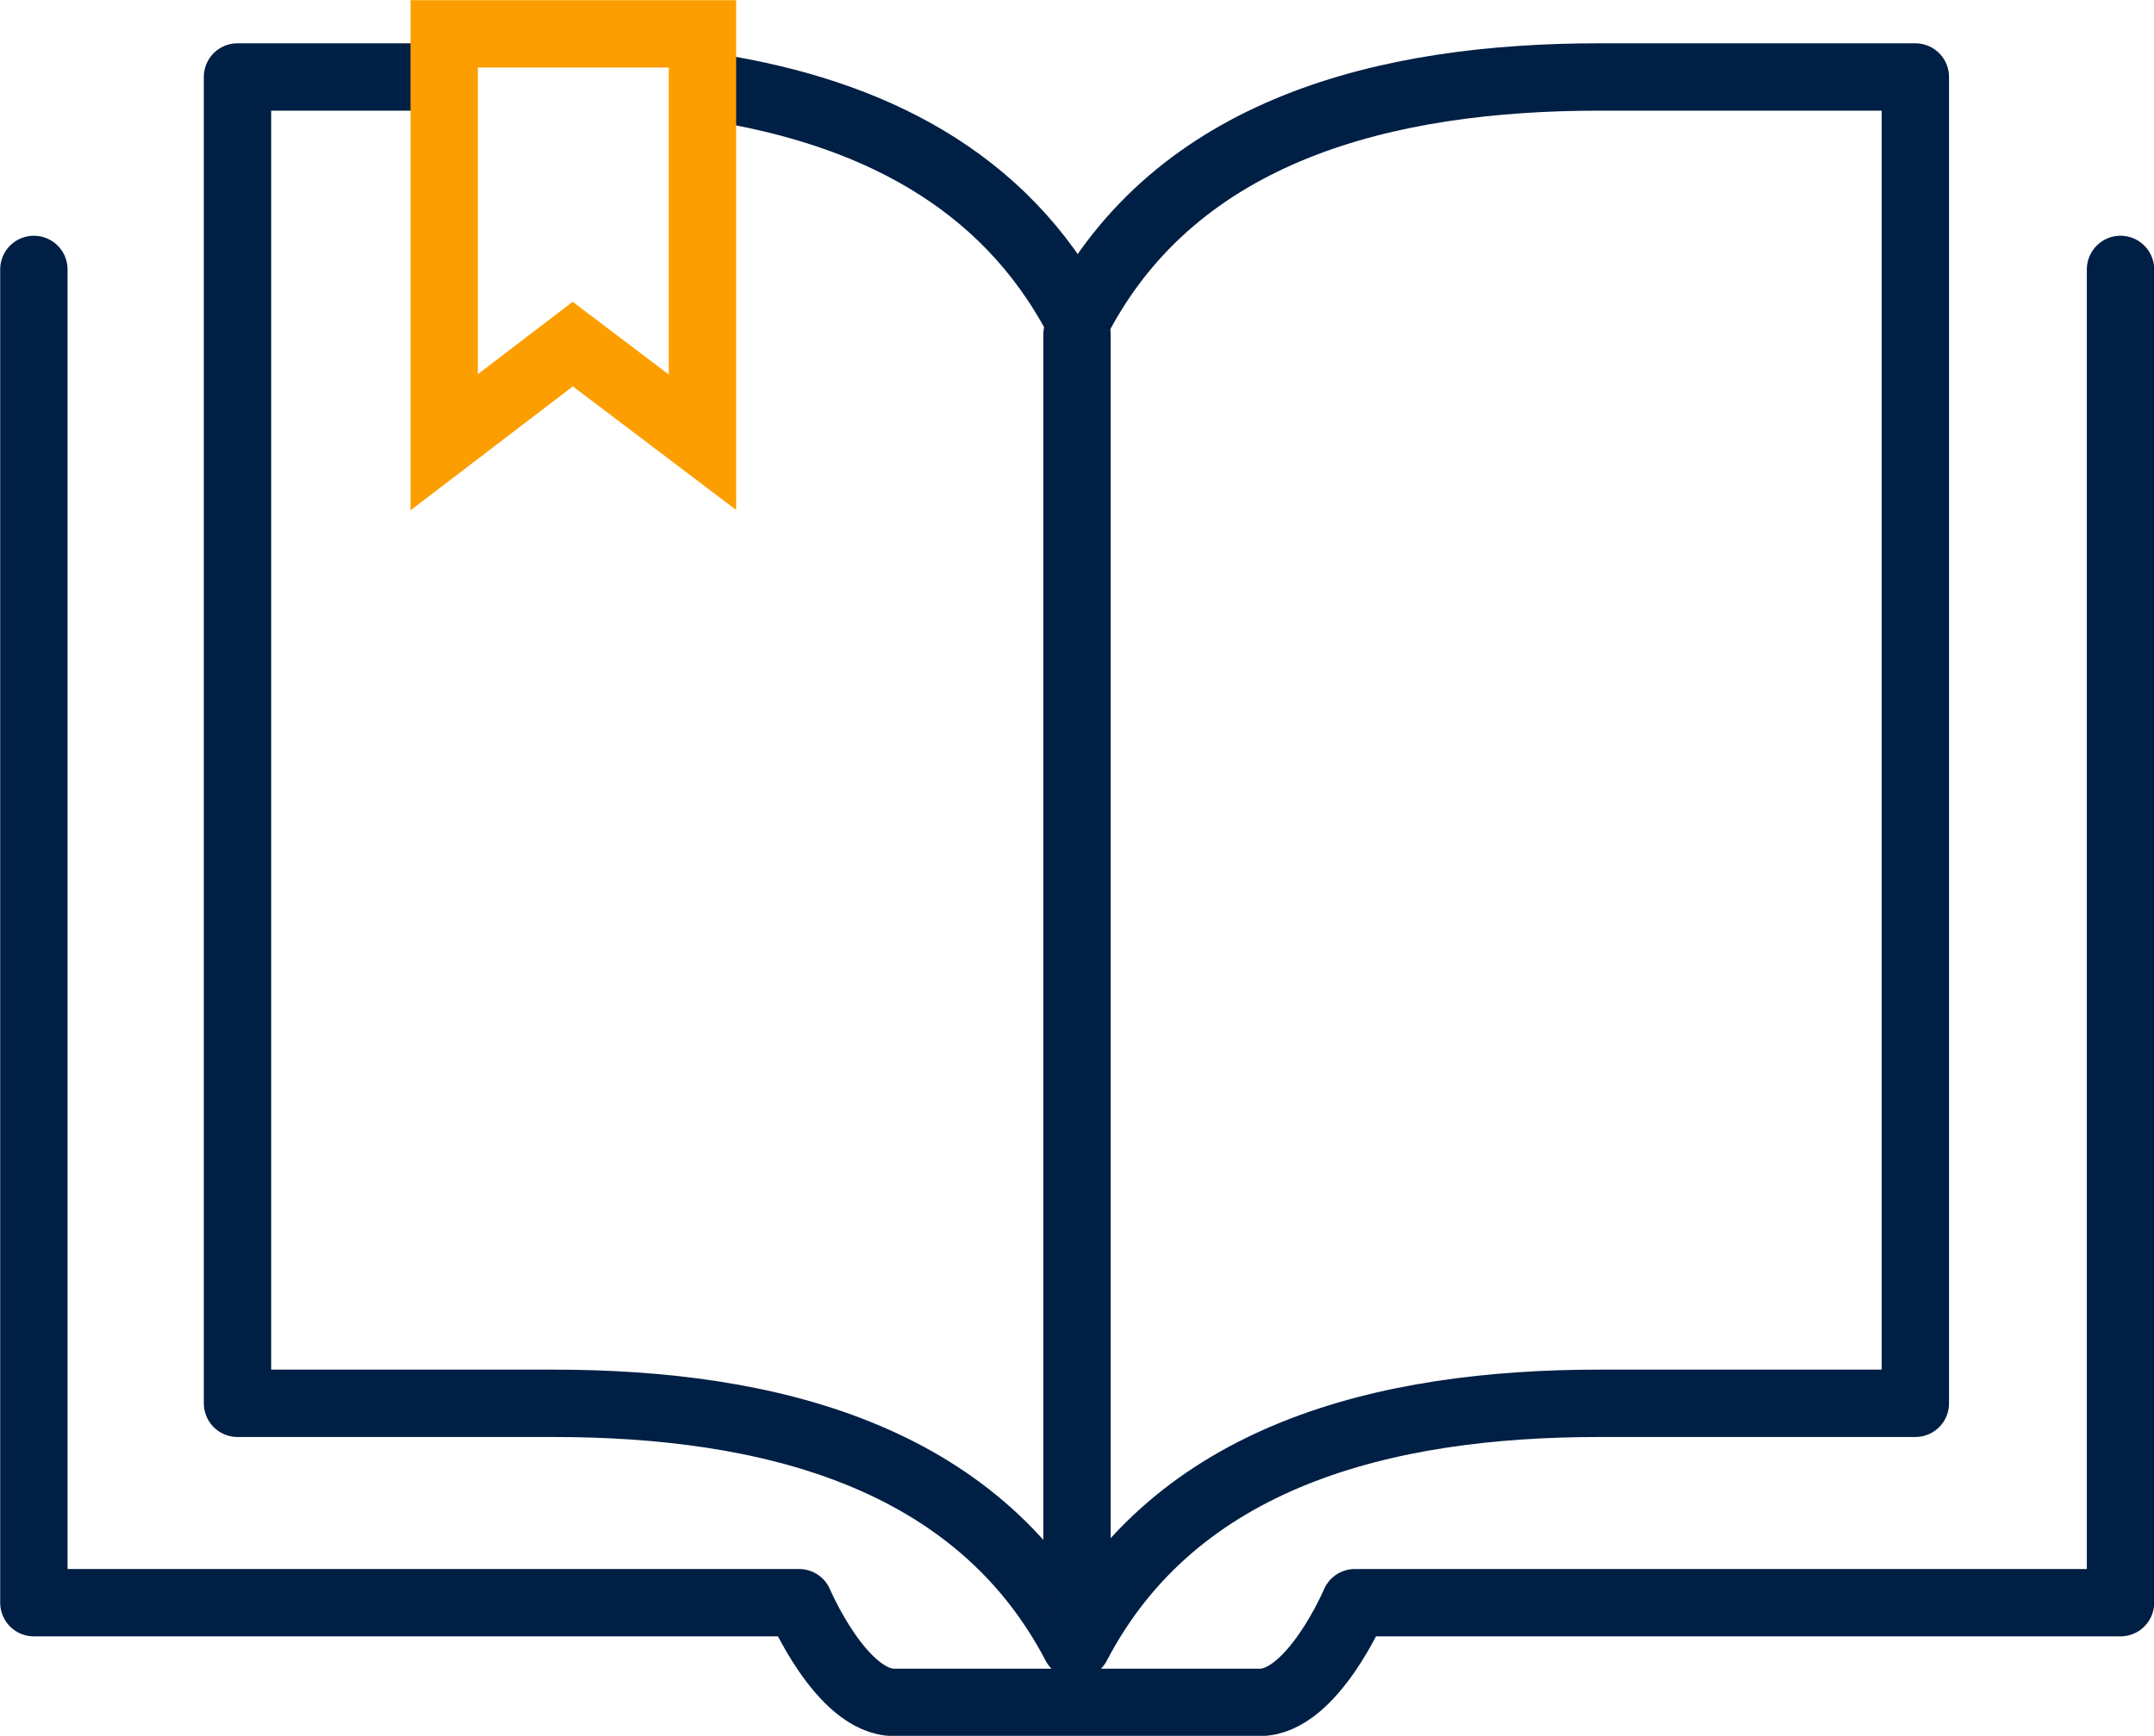
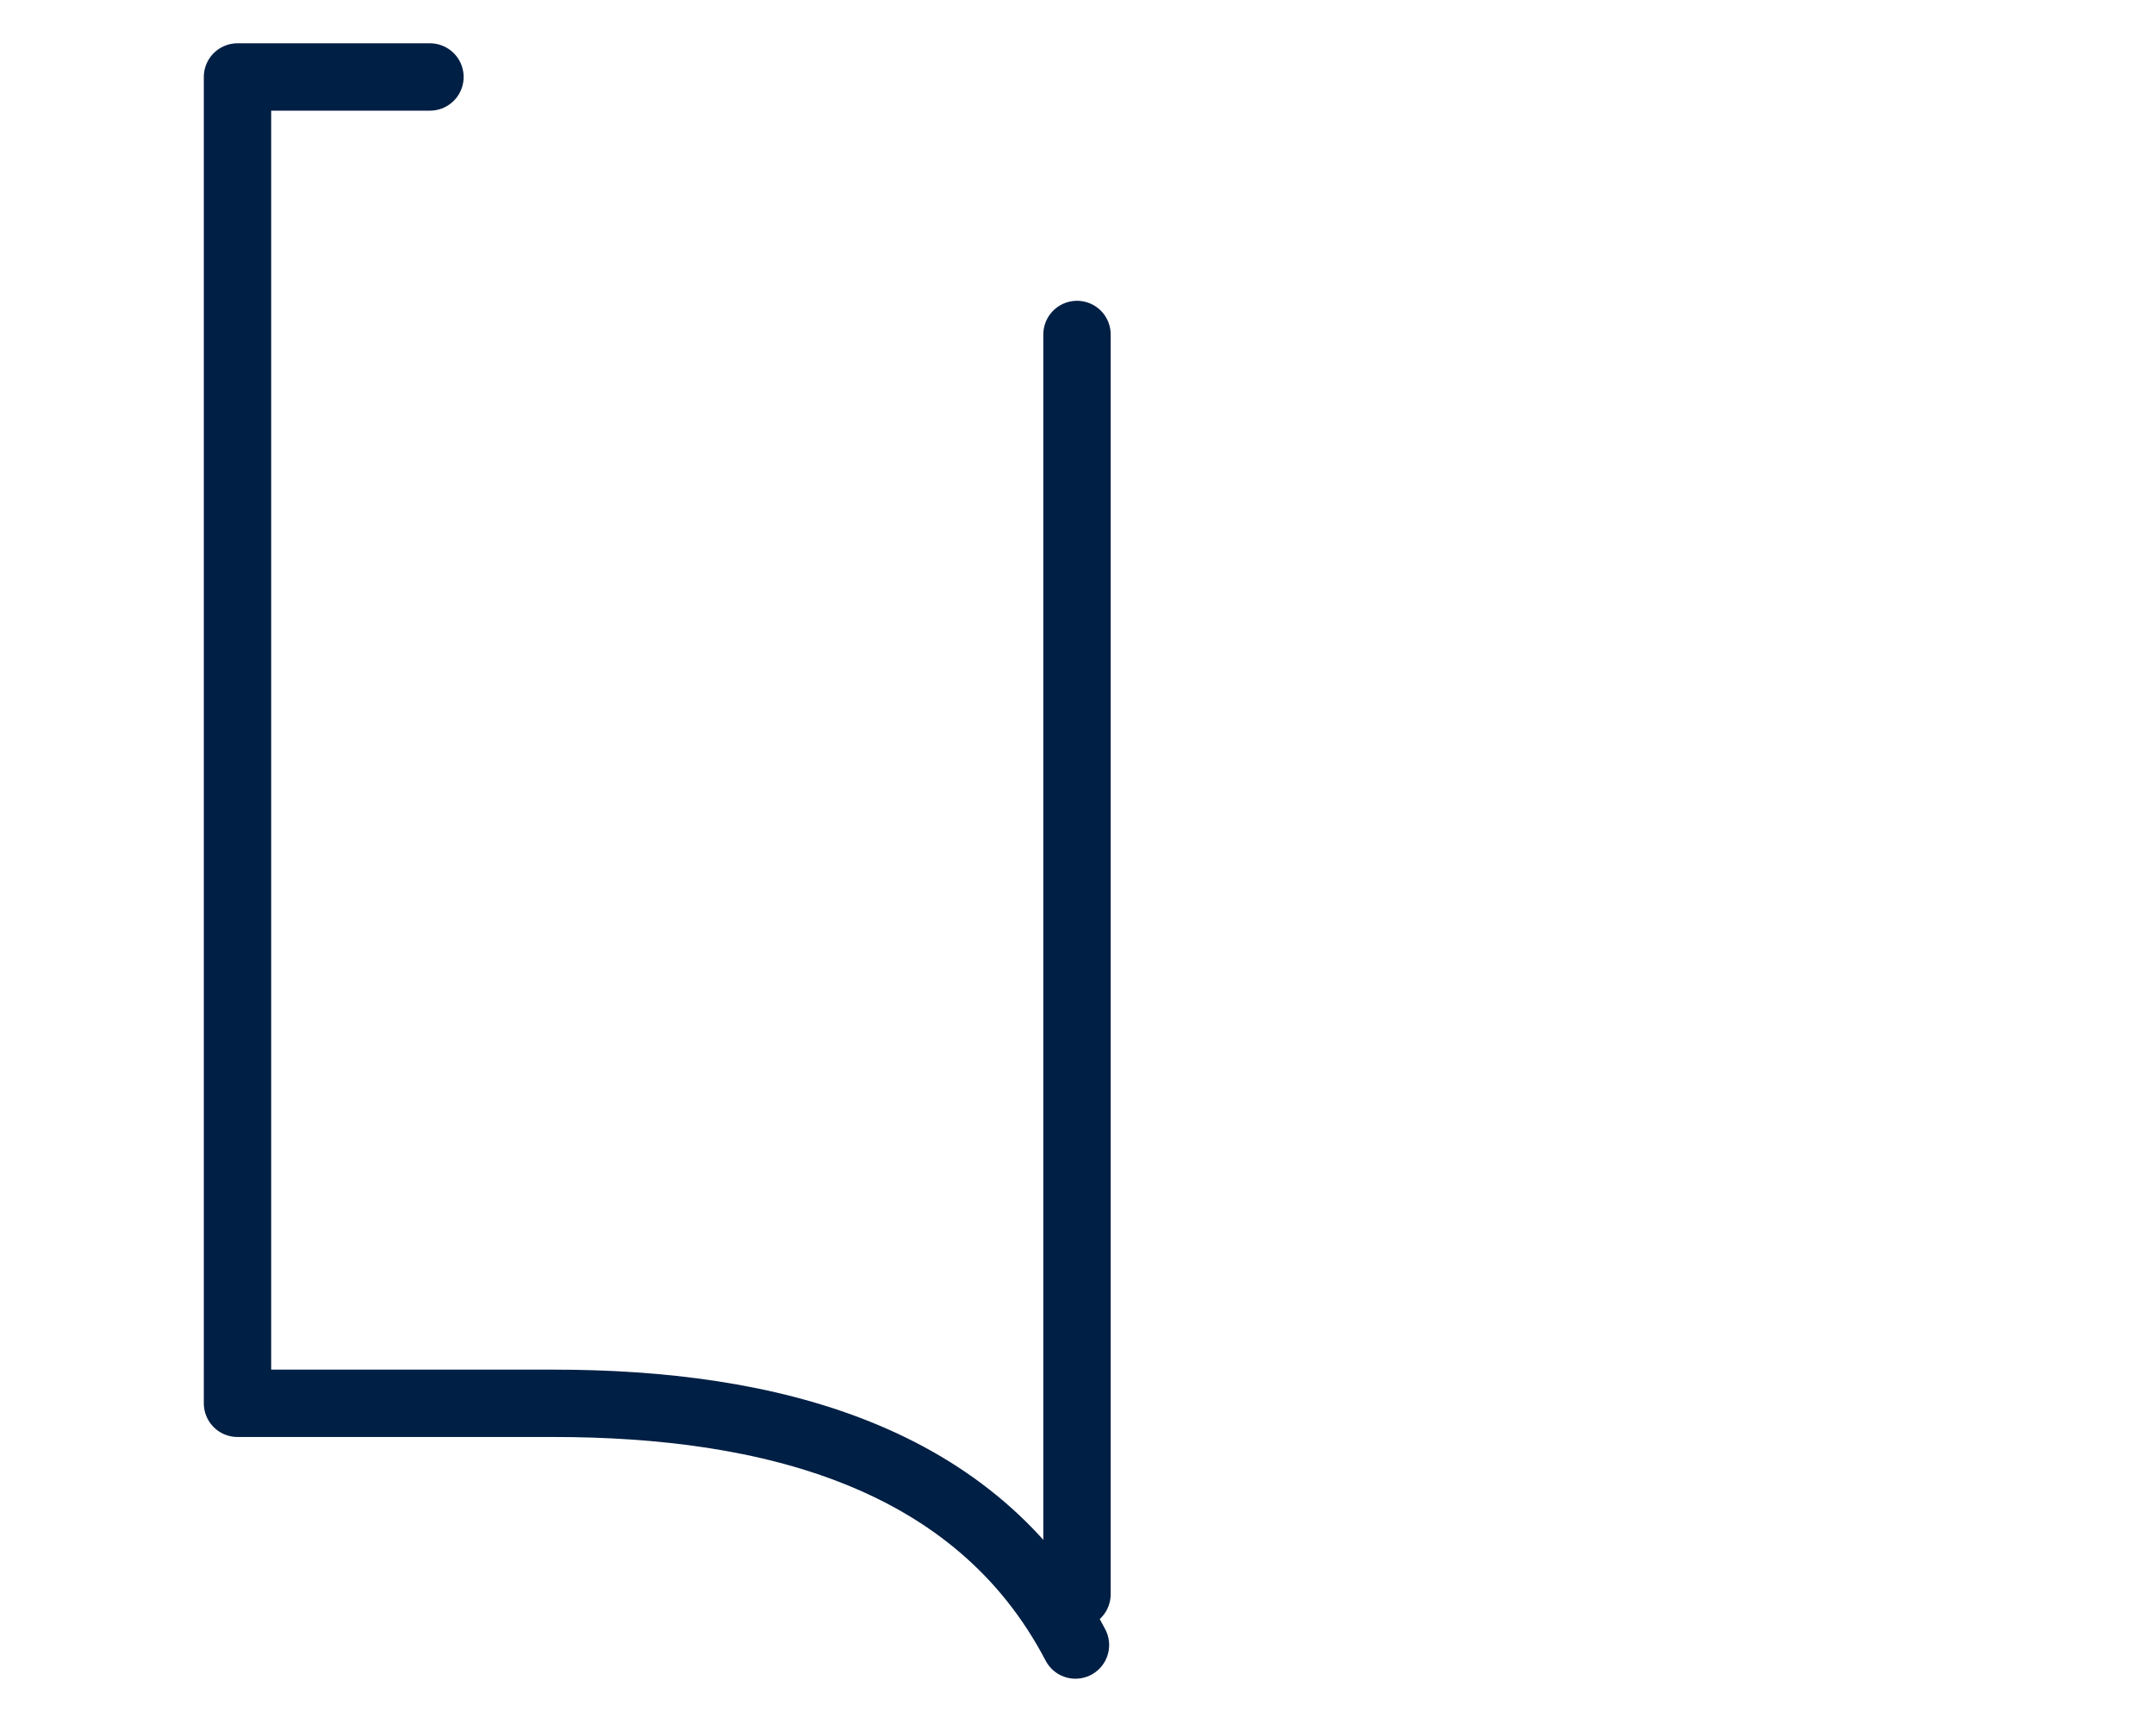
<svg xmlns="http://www.w3.org/2000/svg" width="55.96" height="45.1" viewBox="0 0 55.96 45.1">
  <g id="Calque_2" data-name="Calque 2">
    <g id="Pictos">
      <g id="picto-book">
-         <path d="M28,8.28C30.57,3.36,36,2,41.55,2h8.21V36.46H41.55c-5.59,0-11,1.36-13.57,6.28" fill="none" stroke="#001f44" stroke-linecap="round" stroke-linejoin="round" stroke-width="1.75" />
        <path d="M11.17,2h-5V36.46h8.2c5.6,0,11,1.36,13.57,6.28" fill="none" stroke="#001f44" stroke-linecap="round" stroke-linejoin="round" stroke-width="1.75" />
-         <path d="M28,8.28c-1.93-3.67-5.42-5.36-9.38-6" fill="none" stroke="#001f44" stroke-linecap="round" stroke-linejoin="round" stroke-width="1.75" />
        <line x1="27.98" y1="8.69" x2="27.98" y2="41.42" fill="none" stroke="#001f44" stroke-linecap="round" stroke-linejoin="round" stroke-width="1.75" />
-         <polygon points="18.25 11.49 14.88 8.94 11.54 11.49 11.54 0.88 18.25 0.88 18.25 11.49" fill="none" stroke="#fd9e00" stroke-miterlimit="10" stroke-width="1.75" />
-         <path d="M55.09,7V41.64H35.2s-1.1,2.59-2.47,2.59h-9.5c-1.37,0-2.47-2.59-2.47-2.59H.88V7" fill="none" stroke="#001f44" stroke-linecap="round" stroke-linejoin="round" stroke-width="1.75" />
      </g>
    </g>
  </g>
</svg>